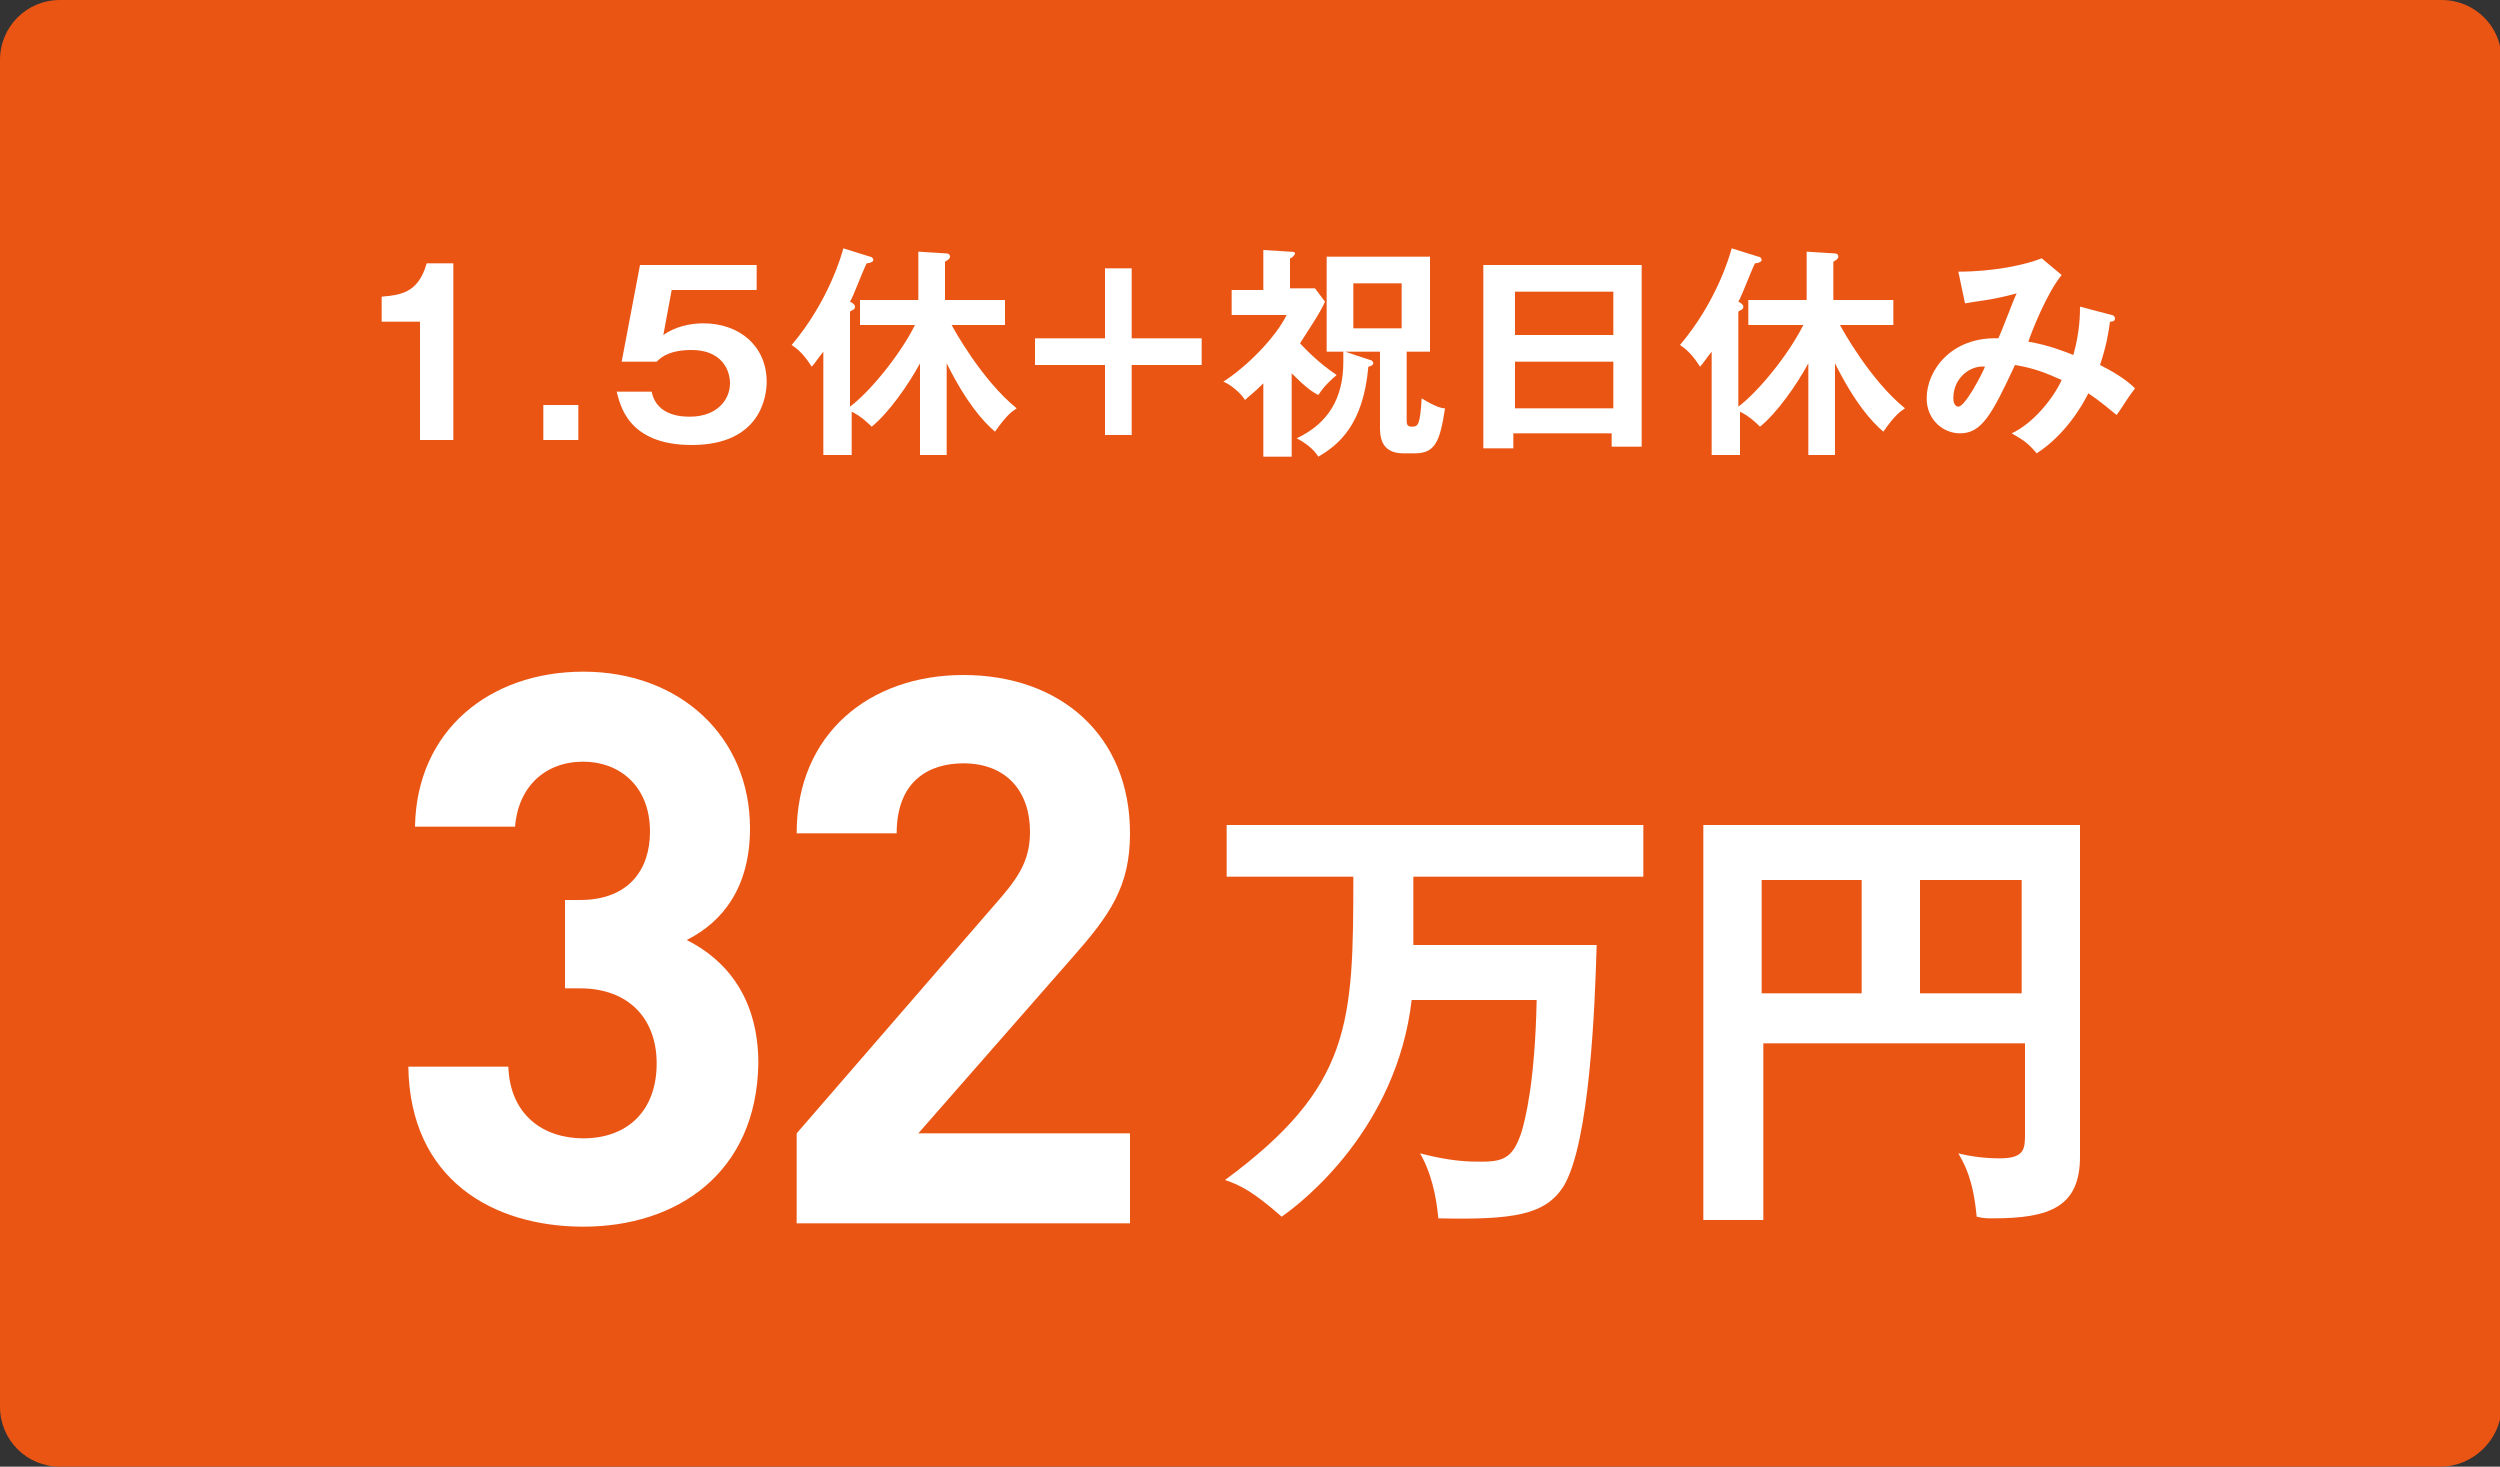
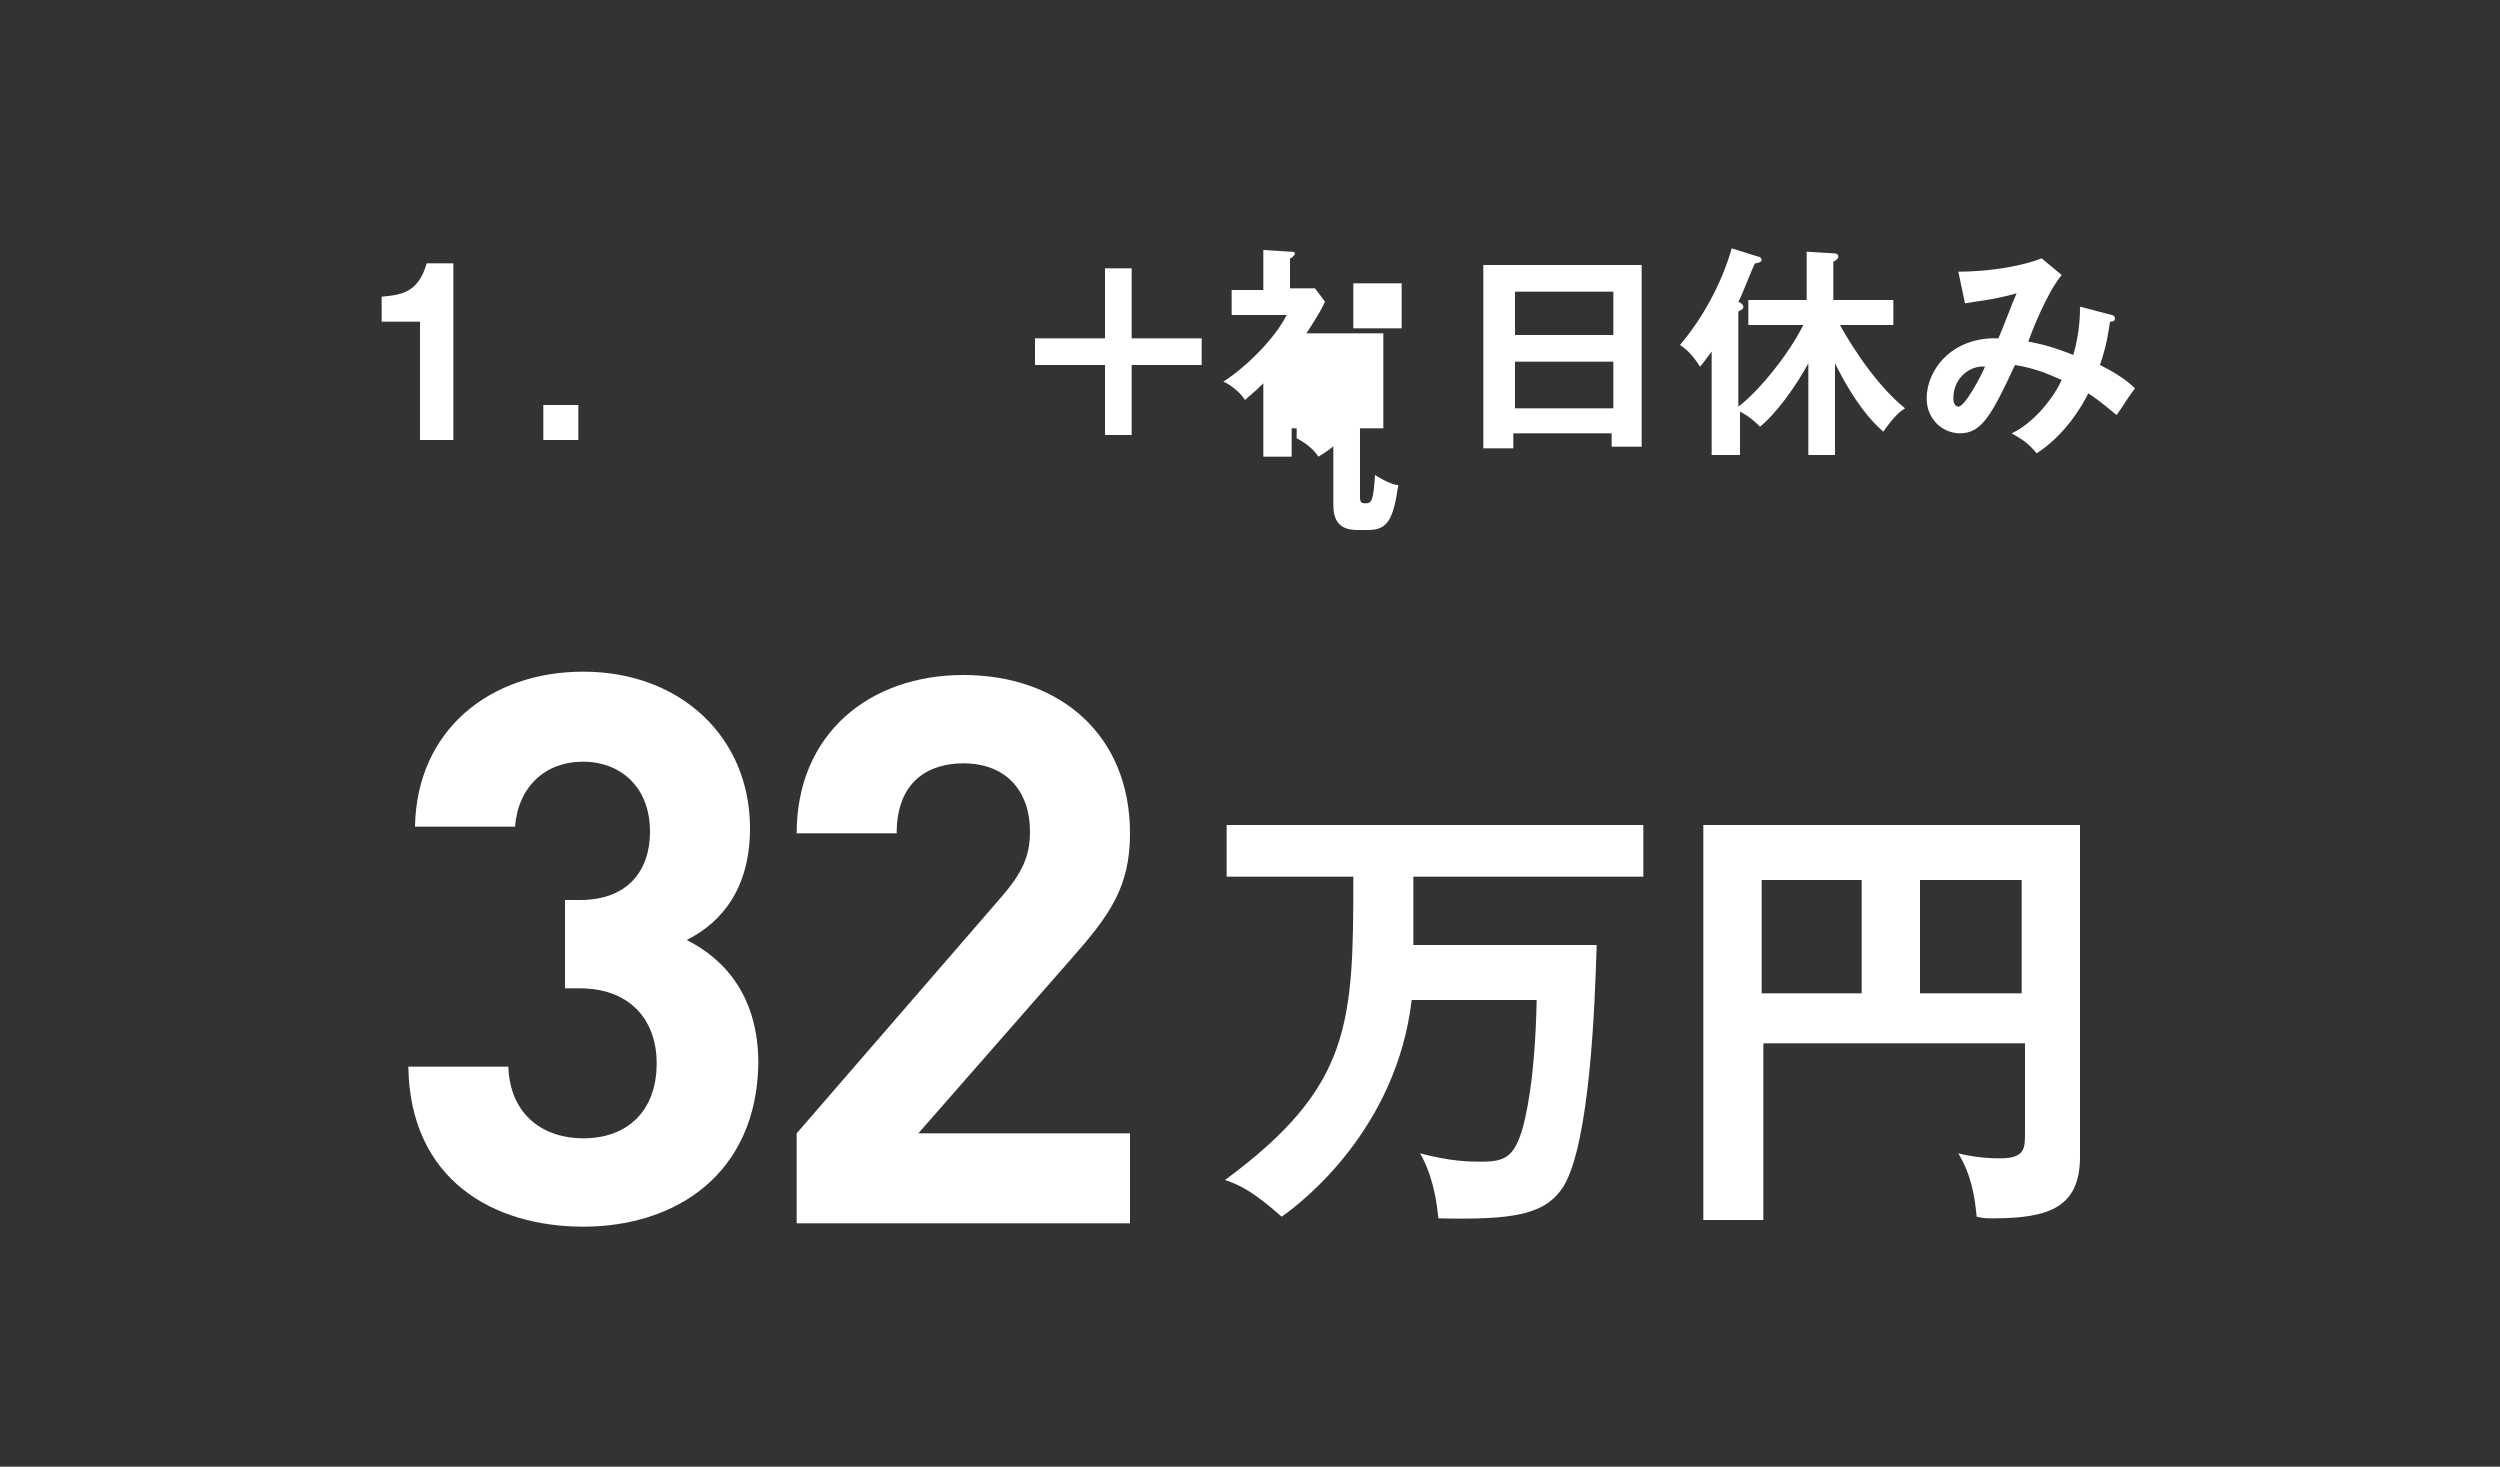
<svg xmlns="http://www.w3.org/2000/svg" version="1.1" id="レイヤー_1" x="0px" y="0px" viewBox="0 0 150 88" style="enable-background:new 0 0 150 88;" xml:space="preserve">
  <rect x="0" y="0" width="150" height="88" fill="#333333" stroke="none" />
  <style type="text/css">
	.st0{fill:#EA5514;}
	.st1{fill:#FFFFFF;}
</style>
  <g>
    <g>
-       <path class="st0" d="M146.4,88H3.6c-2,0-3.6-1.6-3.6-3.6V3.6C0,1.6,1.6,0,3.6,0h142.9c2,0,3.6,1.6,3.6,3.6v80.9    C150,86.4,148.4,88,146.4,88z" />
-     </g>
+       </g>
    <g>
      <path class="st1" d="M35,73.6c-5.4,0-10.4-2.8-10.5-9.6h6c0.1,2.9,2.1,4.3,4.5,4.3c2.6,0,4.4-1.6,4.4-4.5c0-2.7-1.7-4.5-4.6-4.5    h-0.9V54h0.9c2.9,0,4.2-1.8,4.2-4.1c0-2.8-1.9-4.2-4-4.2c-2.3,0-3.9,1.5-4.1,3.9h-6c0.1-5.8,4.5-9.3,10.1-9.3c5.8,0,10,3.9,10,9.4    c0,3.5-1.6,5.6-3.8,6.7c2.4,1.2,4.3,3.5,4.3,7.4C45.4,70.4,40.6,73.6,35,73.6z" />
      <path class="st1" d="M47.8,73.4V68l12.3-14.2c1.2-1.4,1.7-2.4,1.7-3.9c0-2.4-1.4-4.1-4-4.1c-2,0-4,1-4,4.2h-6c0-6,4.4-9.5,10-9.5    c5.8,0,10,3.6,10,9.5c0,3.2-1.2,4.9-3.5,7.5L55.1,68h12.7v5.4H47.8z" />
      <path class="st1" d="M84.8,56.7h11c-0.1,3.5-0.4,11.9-2,14.5c-1.1,1.7-3,2-7.5,1.9c-0.2-2.2-0.8-3.4-1.1-3.9    c1.9,0.5,3,0.5,3.7,0.5c1.4,0,1.9-0.3,2.4-1.8c0.2-0.7,0.8-2.9,0.9-7.9h-7.5c-0.9,7.7-6.5,12.1-7.8,13c-1.7-1.5-2.5-1.9-3.4-2.2    c7.6-5.6,7.7-9.4,7.7-18.2h-7.6v-3.1h25v3.1H84.8L84.8,56.7z" />
      <path class="st1" d="M105.8,62.8v10.4h-3.6V49.5h22.6v19.9c0,3-1.8,3.7-5.2,3.7c-0.4,0-0.6,0-1-0.1c-0.2-2.2-0.7-3.1-1.1-3.8    c0.8,0.2,1.6,0.3,2.5,0.3c1.5,0,1.5-0.6,1.5-1.5v-5.4H105.8z M111.7,52.8h-6v6.8h6V52.8z M115.2,59.6h6.1v-6.8h-6.1V59.6z" />
    </g>
    <g>
      <g>
        <path class="st1" d="M27.2,26.4h-2v-7.1h-2.3v-1.5c1.1-0.1,2.2-0.2,2.7-2h1.6V26.4z" />
        <path class="st1" d="M34.7,24.3v2.1h-2.1v-2.1H34.7z" />
-         <path class="st1" d="M45.4,15.8v1.6h-5.1l-0.5,2.7c0.7-0.5,1.6-0.7,2.4-0.7c2.2,0,3.8,1.4,3.8,3.5c0,0.8-0.3,3.8-4.5,3.8     c-3.9,0-4.3-2.5-4.5-3.2h2.1c0.3,1.5,1.9,1.5,2.3,1.5c1.6,0,2.4-1,2.4-2c0-0.8-0.5-2-2.3-2c-1.3,0-1.8,0.4-2.1,0.7h-2.1l1.1-5.8     H45.4z" />
-         <path class="st1" d="M51.6,19.6V18h3.5v-2.9l1.6,0.1c0.1,0,0.3,0,0.3,0.2c0,0.1-0.1,0.2-0.3,0.3V18h3.6v1.5h-3.2     c0.1,0.2,1.8,3.3,3.9,5c-0.3,0.2-0.6,0.4-1.3,1.4c-0.7-0.6-1.7-1.7-2.9-4.1v5.5h-1.6v-5.5c-0.7,1.3-1.9,3-2.9,3.8     c-0.6-0.6-1-0.8-1.2-0.9v2.6h-1.7v-6.2c-0.4,0.5-0.5,0.7-0.7,0.9c-0.5-0.8-0.9-1.1-1.2-1.3c2.2-2.6,3-5.4,3.1-5.8l1.6,0.5     c0.1,0,0.2,0.1,0.2,0.2c0,0.1-0.2,0.2-0.4,0.2c-0.3,0.6-0.8,2-1,2.3c0.2,0.1,0.3,0.2,0.3,0.3c0,0.2-0.2,0.2-0.3,0.3v5.7     c1.2-0.9,3-3.1,3.9-4.9H51.6z" />
        <path class="st1" d="M67.9,16.1v4.2h4.2v1.6h-4.2v4.2h-1.6v-4.2h-4.2v-1.6h4.2v-4.2H67.9z" />
-         <path class="st1" d="M77.4,27.4h-1.6V23c-0.6,0.6-0.9,0.8-1.1,1c-0.3-0.5-1-1-1.3-1.1c1.4-0.9,3.1-2.6,3.8-4h-3.3v-1.5h1.9V15     l1.6,0.1c0.1,0,0.3,0,0.3,0.1c0,0.1-0.2,0.3-0.3,0.3v1.8h1.5l0.6,0.8c-0.3,0.7-1,1.7-1.5,2.5c0.2,0.2,1,1.1,2.2,1.9     c-0.7,0.6-0.9,0.9-1.1,1.2c-0.4-0.2-0.8-0.5-1.6-1.3V27.4z M82.2,21.6c0.1,0,0.2,0.1,0.2,0.2c0,0.1-0.2,0.2-0.3,0.2     c-0.3,3.5-1.8,4.7-3,5.4c-0.3-0.5-0.9-0.9-1.3-1.1c1.9-0.9,2.8-2.4,2.8-4.6c0-0.2,0-0.3,0-0.6h-1v-5.7h6.2v5.7h-1.4v4.1     c0,0.2,0,0.4,0.3,0.4c0.4,0,0.5-0.1,0.6-1.7c0.8,0.5,1.2,0.6,1.4,0.6c-0.3,2-0.6,2.7-1.8,2.7h-0.7c-1.4,0-1.4-1.1-1.4-1.6v-4.5     h-2.1L82.2,21.6z M81.2,17v2.7h2.9V17H81.2z" />
+         <path class="st1" d="M77.4,27.4h-1.6V23c-0.6,0.6-0.9,0.8-1.1,1c-0.3-0.5-1-1-1.3-1.1c1.4-0.9,3.1-2.6,3.8-4h-3.3v-1.5h1.9V15     l1.6,0.1c0.1,0,0.3,0,0.3,0.1c0,0.1-0.2,0.3-0.3,0.3v1.8h1.5l0.6,0.8c-0.3,0.7-1,1.7-1.5,2.5c0.2,0.2,1,1.1,2.2,1.9     c-0.7,0.6-0.9,0.9-1.1,1.2c-0.4-0.2-0.8-0.5-1.6-1.3V27.4z M82.2,21.6c0.1,0,0.2,0.1,0.2,0.2c0,0.1-0.2,0.2-0.3,0.2     c-0.3,3.5-1.8,4.7-3,5.4c-0.3-0.5-0.9-0.9-1.3-1.1c0-0.2,0-0.3,0-0.6h-1v-5.7h6.2v5.7h-1.4v4.1     c0,0.2,0,0.4,0.3,0.4c0.4,0,0.5-0.1,0.6-1.7c0.8,0.5,1.2,0.6,1.4,0.6c-0.3,2-0.6,2.7-1.8,2.7h-0.7c-1.4,0-1.4-1.1-1.4-1.6v-4.5     h-2.1L82.2,21.6z M81.2,17v2.7h2.9V17H81.2z" />
        <path class="st1" d="M90.8,26.1v0.8H89V15.9h9.5v10.9h-1.8v-0.8H90.8z M96.8,20.1v-2.6h-5.9v2.6H96.8z M96.8,24.5v-2.8h-5.9v2.8     H96.8z" />
        <path class="st1" d="M104.9,19.6V18h3.5v-2.9l1.6,0.1c0.1,0,0.3,0,0.3,0.2c0,0.1-0.1,0.2-0.3,0.3V18h3.6v1.5h-3.2     c0.1,0.2,1.8,3.3,3.9,5c-0.3,0.2-0.6,0.4-1.3,1.4c-0.7-0.6-1.7-1.7-2.9-4.1v5.5h-1.6v-5.5c-0.7,1.3-1.9,3-2.9,3.8     c-0.6-0.6-1-0.8-1.2-0.9v2.6h-1.7v-6.2c-0.4,0.5-0.5,0.7-0.7,0.9c-0.5-0.8-0.9-1.1-1.2-1.3c2.2-2.6,3-5.4,3.1-5.8l1.6,0.5     c0.1,0,0.2,0.1,0.2,0.2c0,0.1-0.2,0.2-0.4,0.2c-0.3,0.6-0.8,2-1,2.3c0.2,0.1,0.3,0.2,0.3,0.3c0,0.2-0.2,0.2-0.3,0.3v5.7     c1.2-0.9,3-3.1,3.9-4.9H104.9z" />
        <path class="st1" d="M126.7,18.9c0.1,0,0.2,0.1,0.2,0.2c0,0.2-0.2,0.2-0.3,0.2c-0.1,0.7-0.2,1.4-0.6,2.6c0.6,0.3,1.5,0.8,2.1,1.4     c-0.6,0.8-0.6,0.9-1.1,1.6c-0.4-0.3-0.8-0.7-1.7-1.3c-0.4,0.8-1.4,2.5-3.1,3.6c-0.5-0.6-0.8-0.8-1.5-1.2c1.3-0.6,2.5-2.1,3-3.2     c-0.9-0.4-1.6-0.7-2.8-0.9c-1.4,3-2,4.1-3.3,4.1c-1,0-2-0.8-2-2.1c0-1.7,1.5-3.7,4.3-3.6c0.2-0.4,0.9-2.3,1.1-2.7     c-1.4,0.4-2.6,0.5-3.1,0.6l-0.4-1.9c2.1,0,4-0.4,5-0.8l1.2,1c-0.9,1.1-1.8,3.4-2,4c1.2,0.2,2.2,0.6,2.7,0.8     c0.4-1.4,0.4-2.5,0.4-2.9L126.7,18.9z M117.2,23.9c0,0.5,0.3,0.5,0.3,0.5c0.4,0,1.4-1.9,1.6-2.4     C118.3,21.9,117.2,22.6,117.2,23.9z" />
      </g>
    </g>
  </g>
</svg>